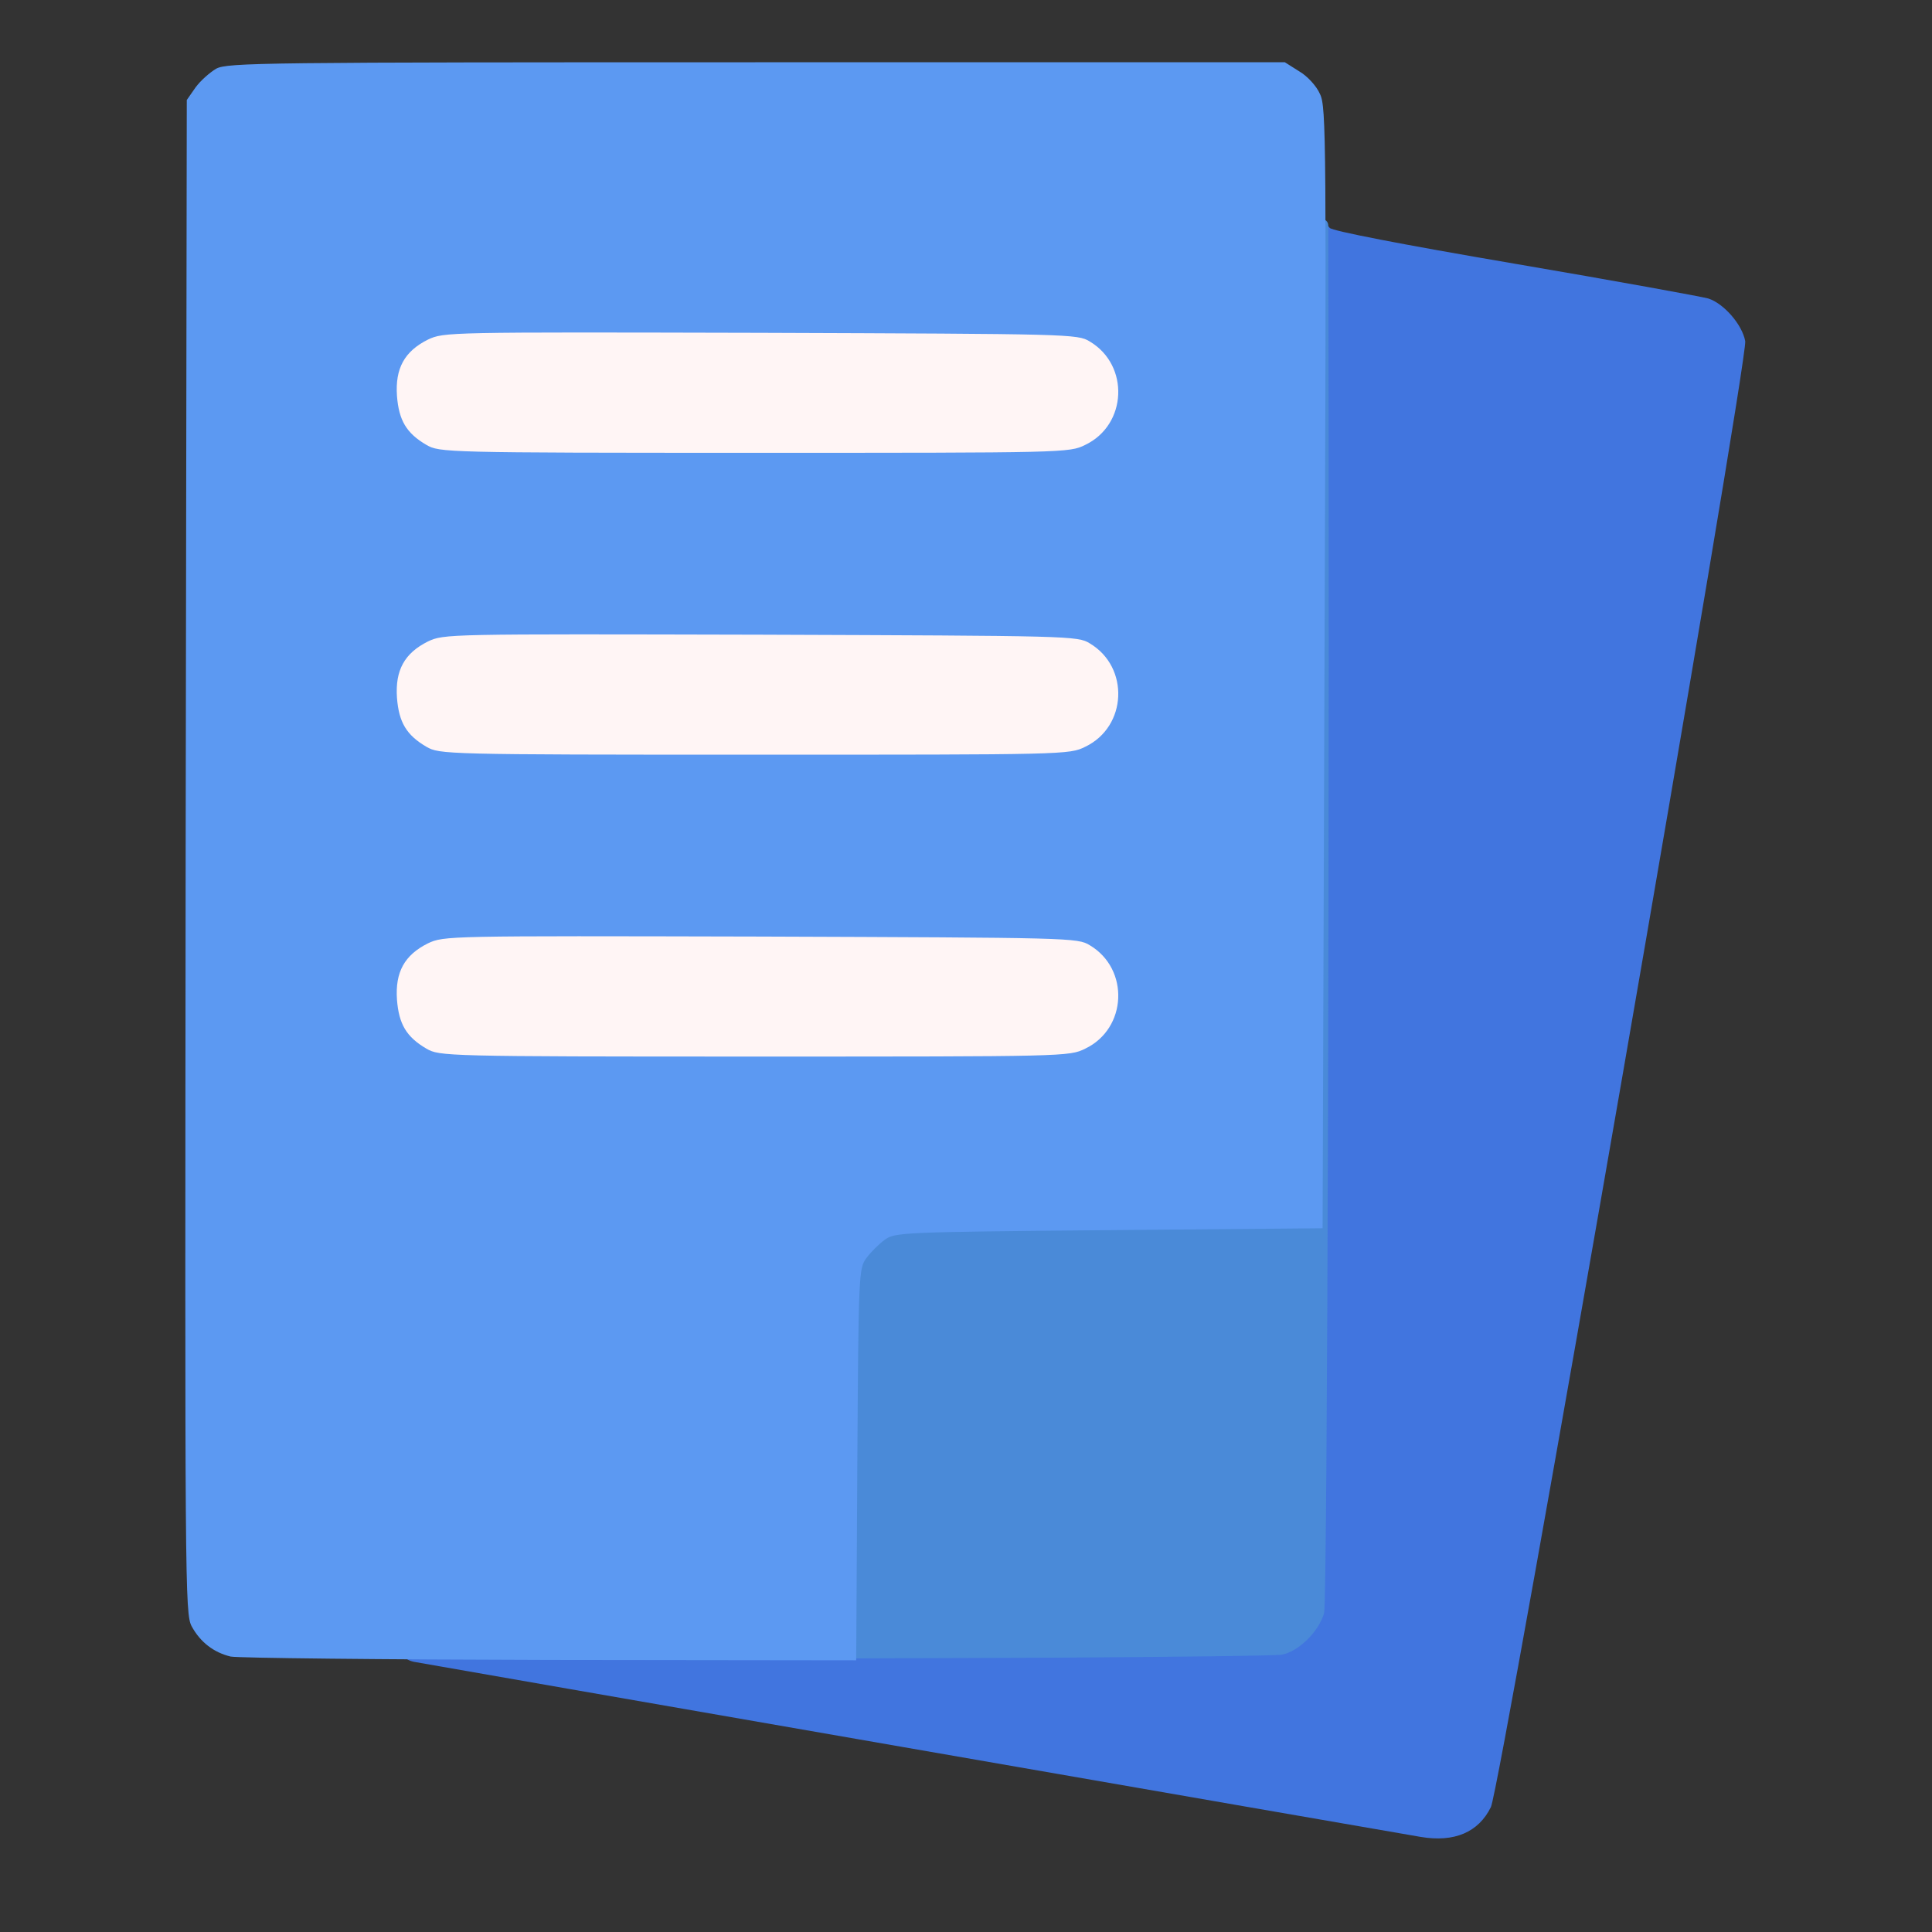
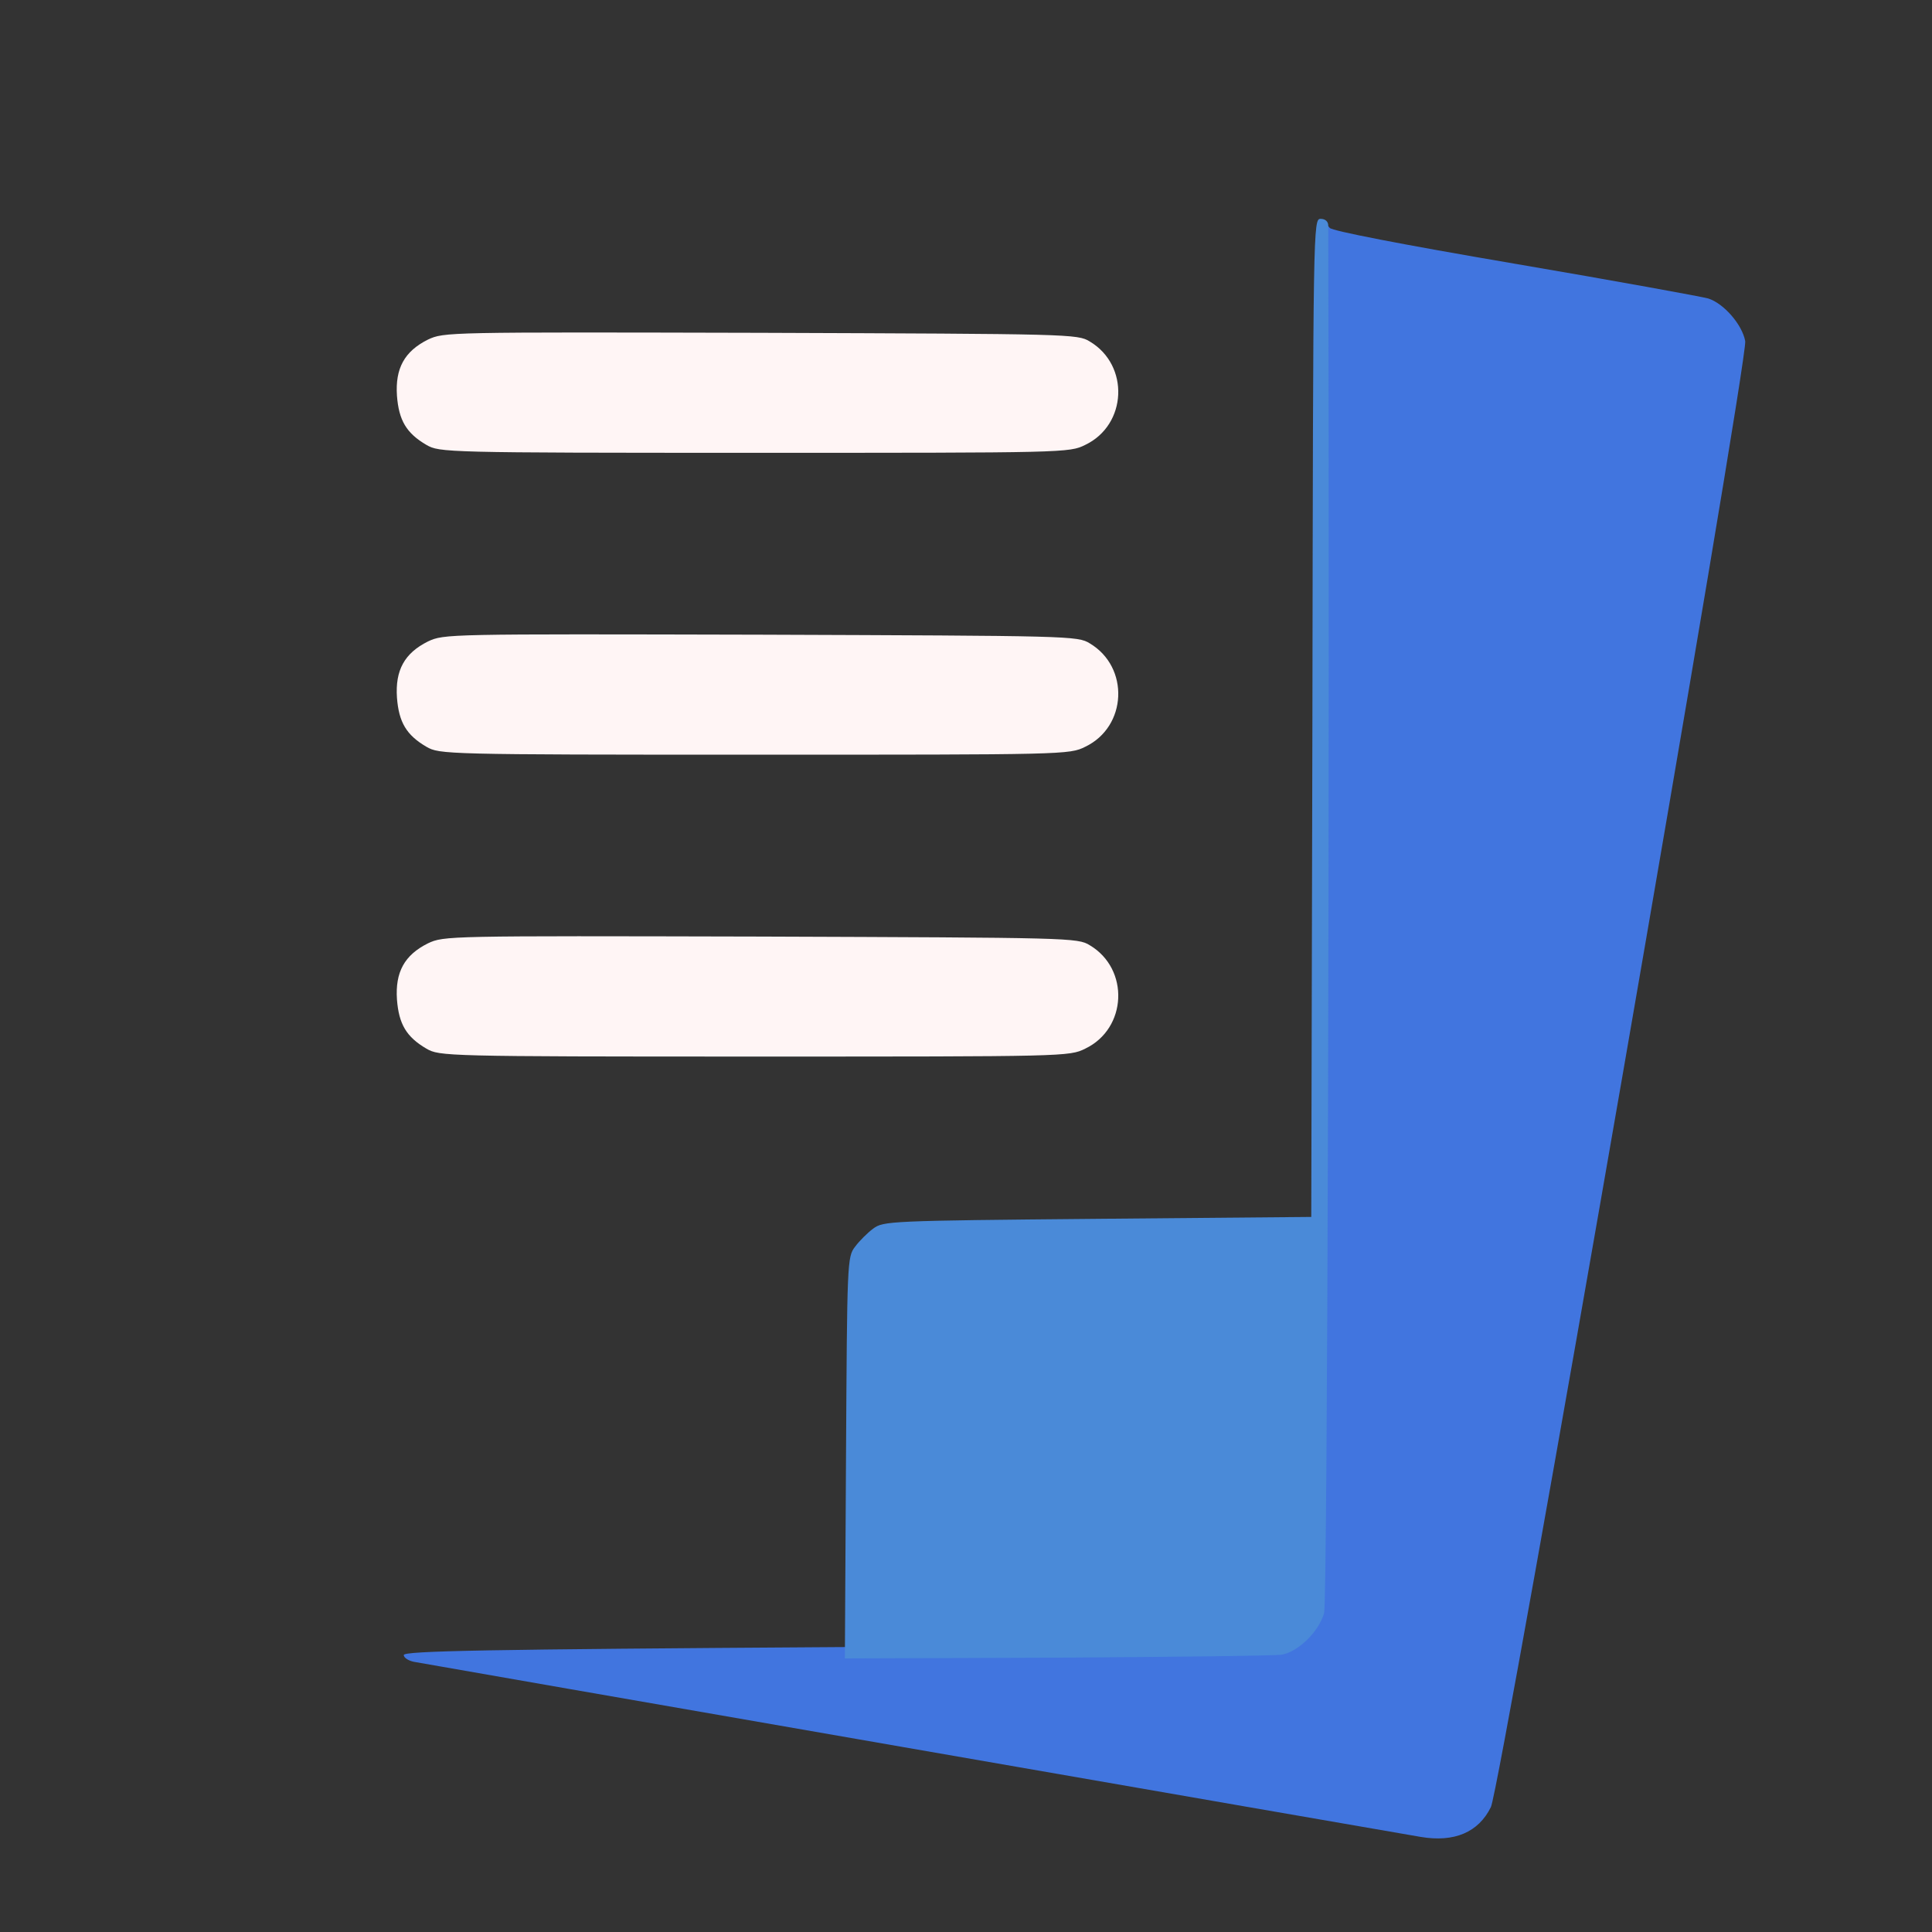
<svg xmlns="http://www.w3.org/2000/svg" class="img-fluid" id="outputsvg" style="transform: none; transform-origin: 50% 50%; cursor: move;" width="512" height="512" viewBox="0 0 5120 5120">
  <rect x="0" y="0" width="5120" height="5120" fill="#333333" stroke="none" />
  <g id="l6RofP5kYrR39Q2OjsA3atn" fill="rgb(65,117,223)" style="transform: none;">
    <g>
-       <path id="pxqcdenID" d="M3765 4868 c-124 -21 -2643 -459 -2668 -464 -15 -3 -27 -11 -27 -18 0 -11 221 -15 1148 -21 1226 -7 1182 -5 1227 -55 46 -50 44 11 45 -1907 0 -1350 3 -1813 11 -1813 7 0 17 6 23 14 7 8 186 43 491 95 264 45 494 87 512 92 41 13 90 69 98 113 9 45 -649 3836 -674 3885 -33 67 -97 94 -186 79z" />
+       <path id="pxqcdenID" d="M3765 4868 c-124 -21 -2643 -459 -2668 -464 -15 -3 -27 -11 -27 -18 0 -11 221 -15 1148 -21 1226 -7 1182 -5 1227 -55 46 -50 44 11 45 -1907 0 -1350 3 -1813 11 -1813 7 0 17 6 23 14 7 8 186 43 491 95 264 45 494 87 512 92 41 13 90 69 98 113 9 45 -649 3836 -674 3885 -33 67 -97 94 -186 79" />
    </g>
  </g>
  <g id="l7EJDBwgokn8Xrs3gPvPkmo" fill="rgb(74,138,216)" style="transform: none;">
    <g>
      <path id="pw4V8IpcV" d="M2242 3863 c3 -519 3 -532 24 -559 11 -15 33 -37 48 -48 27 -20 41 -21 594 -26 l567 -5 3 -1322 c2 -1315 2 -1323 22 -1323 12 0 20 7 20 18 4 1413 -2 3645 -11 3677 -14 49 -68 102 -112 110 -18 3 -285 6 -595 8 l-563 2 3 -532z" />
    </g>
  </g>
  <g id="l10WXv5sVYy0jwZ1xyoouSh" fill="rgb(92,153,242)" style="transform: none;">
    <g>
-       <path id="p16eCNAJSP" d="M611 4390 c-45 -11 -80 -38 -103 -80 -18 -34 -18 -102 -16 -2040 l3 -2005 23 -33 c13 -18 38 -40 55 -50 30 -16 122 -17 1432 -17 l1400 0 38 24 c21 12 46 39 55 60 17 34 17 119 12 1521 l-5 1485 -567 5 c-553 5 -567 6 -594 26 -15 11 -37 33 -48 48 -20 27 -21 40 -24 547 l-3 519 -812 -1 c-446 -1 -827 -5 -846 -9z m2235 -1641 c46 -22 84 -72 84 -109 0 -33 -34 -82 -72 -105 -32 -19 -53 -20 -842 -23 -803 -2 -809 -2 -852 18 -106 52 -108 155 -3 219 34 21 42 21 838 21 793 0 805 0 847 -21z m0 -800 c46 -22 84 -72 84 -109 0 -33 -34 -82 -72 -105 -32 -19 -53 -20 -842 -23 -803 -2 -809 -2 -852 18 -106 52 -108 155 -3 219 34 21 42 21 838 21 793 0 805 0 847 -21z m0 -800 c46 -22 84 -72 84 -109 0 -33 -34 -82 -72 -105 -32 -19 -53 -20 -842 -23 -803 -2 -809 -2 -852 18 -106 52 -108 155 -3 219 34 21 42 21 838 21 793 0 805 0 847 -21z" />
-     </g>
+       </g>
  </g>
  <g id="l3SvGCNZaBrcvCfvsjjeXK" fill="rgb(255,245,245)" style="transform: none;">
    <g>
      <path id="pmpkpmbrp" d="M1130 2779 c-53 -31 -73 -65 -78 -130 -5 -73 20 -118 82 -149 43 -20 48 -20 882 -18 819 3 840 3 872 23 106 63 99 221 -12 274 -42 21 -53 21 -877 21 -823 0 -834 -1 -869 -21z" />
      <path id="pOrAA0b8X" d="M1130 1979 c-53 -31 -73 -65 -78 -130 -5 -73 20 -118 82 -149 43 -20 48 -20 882 -18 819 3 840 3 872 23 106 63 99 221 -12 274 -42 21 -53 21 -877 21 -823 0 -834 -1 -869 -21z" />
      <path id="p2ZSKDJXR" d="M1130 1179 c-53 -31 -73 -65 -78 -130 -5 -73 20 -118 82 -149 43 -20 48 -20 882 -18 819 3 840 3 872 23 106 63 99 221 -12 274 -42 21 -53 21 -877 21 -823 0 -834 -1 -869 -21z" />
    </g>
  </g>
</svg>